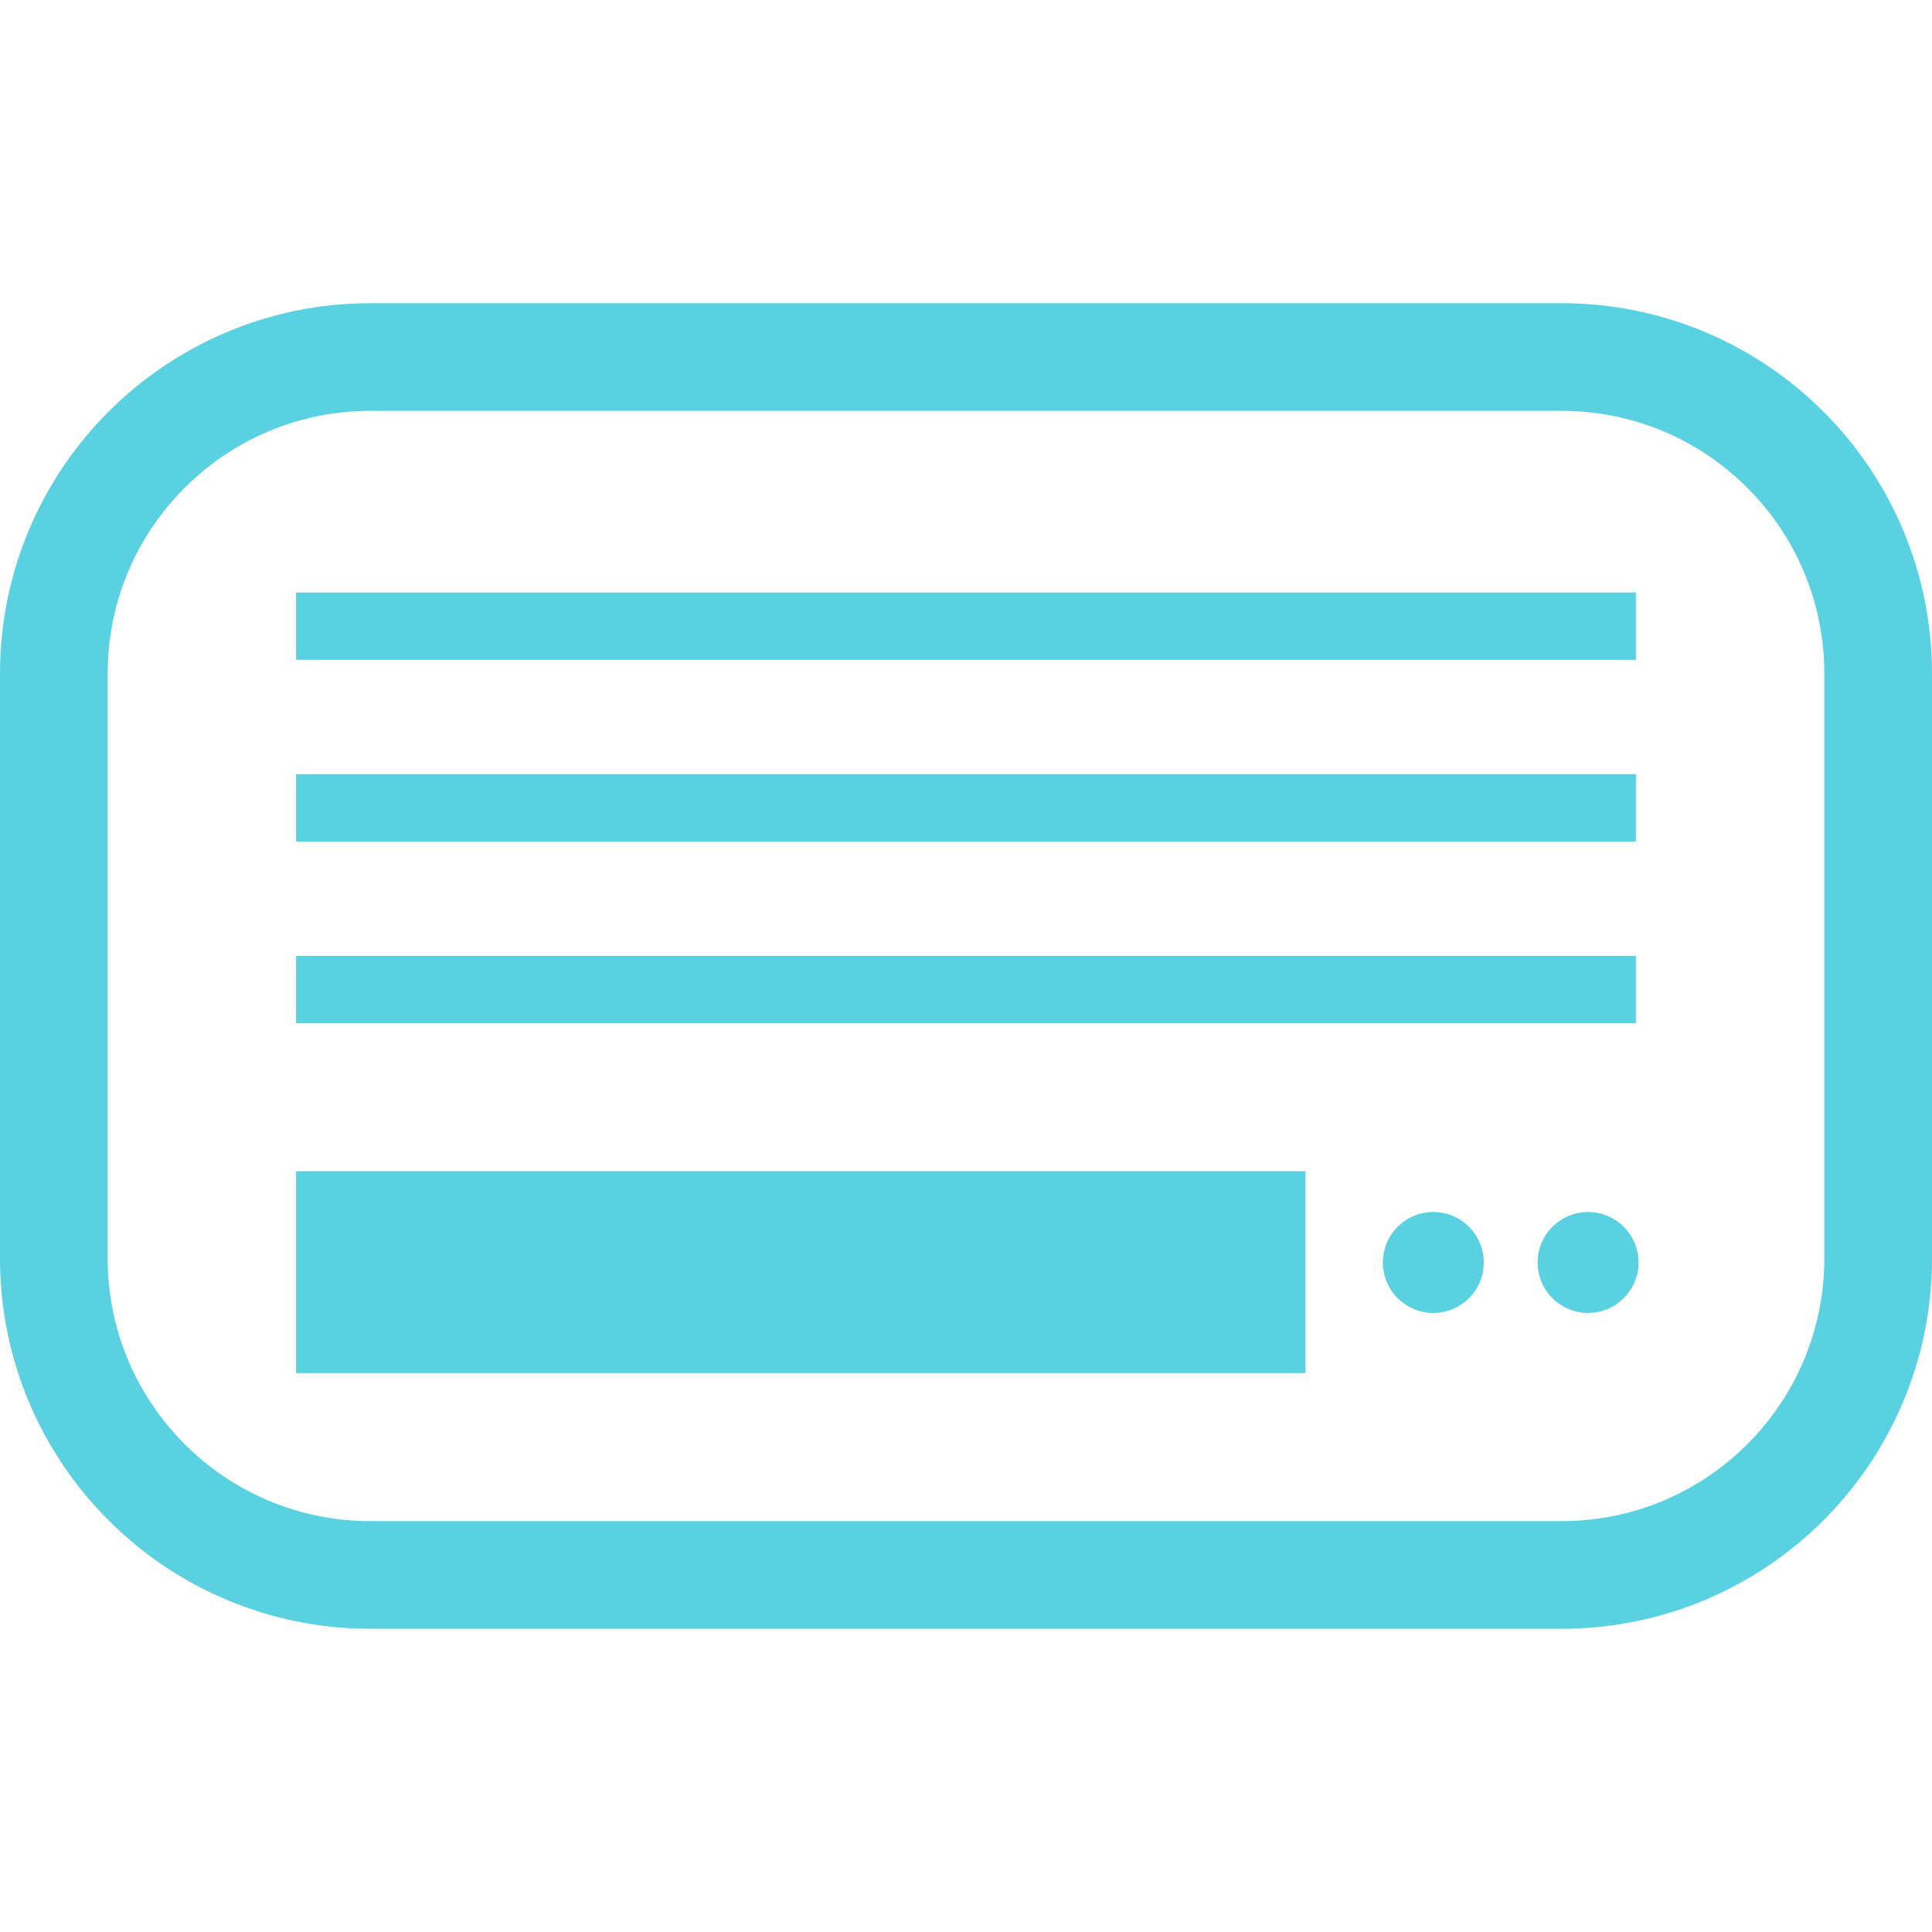
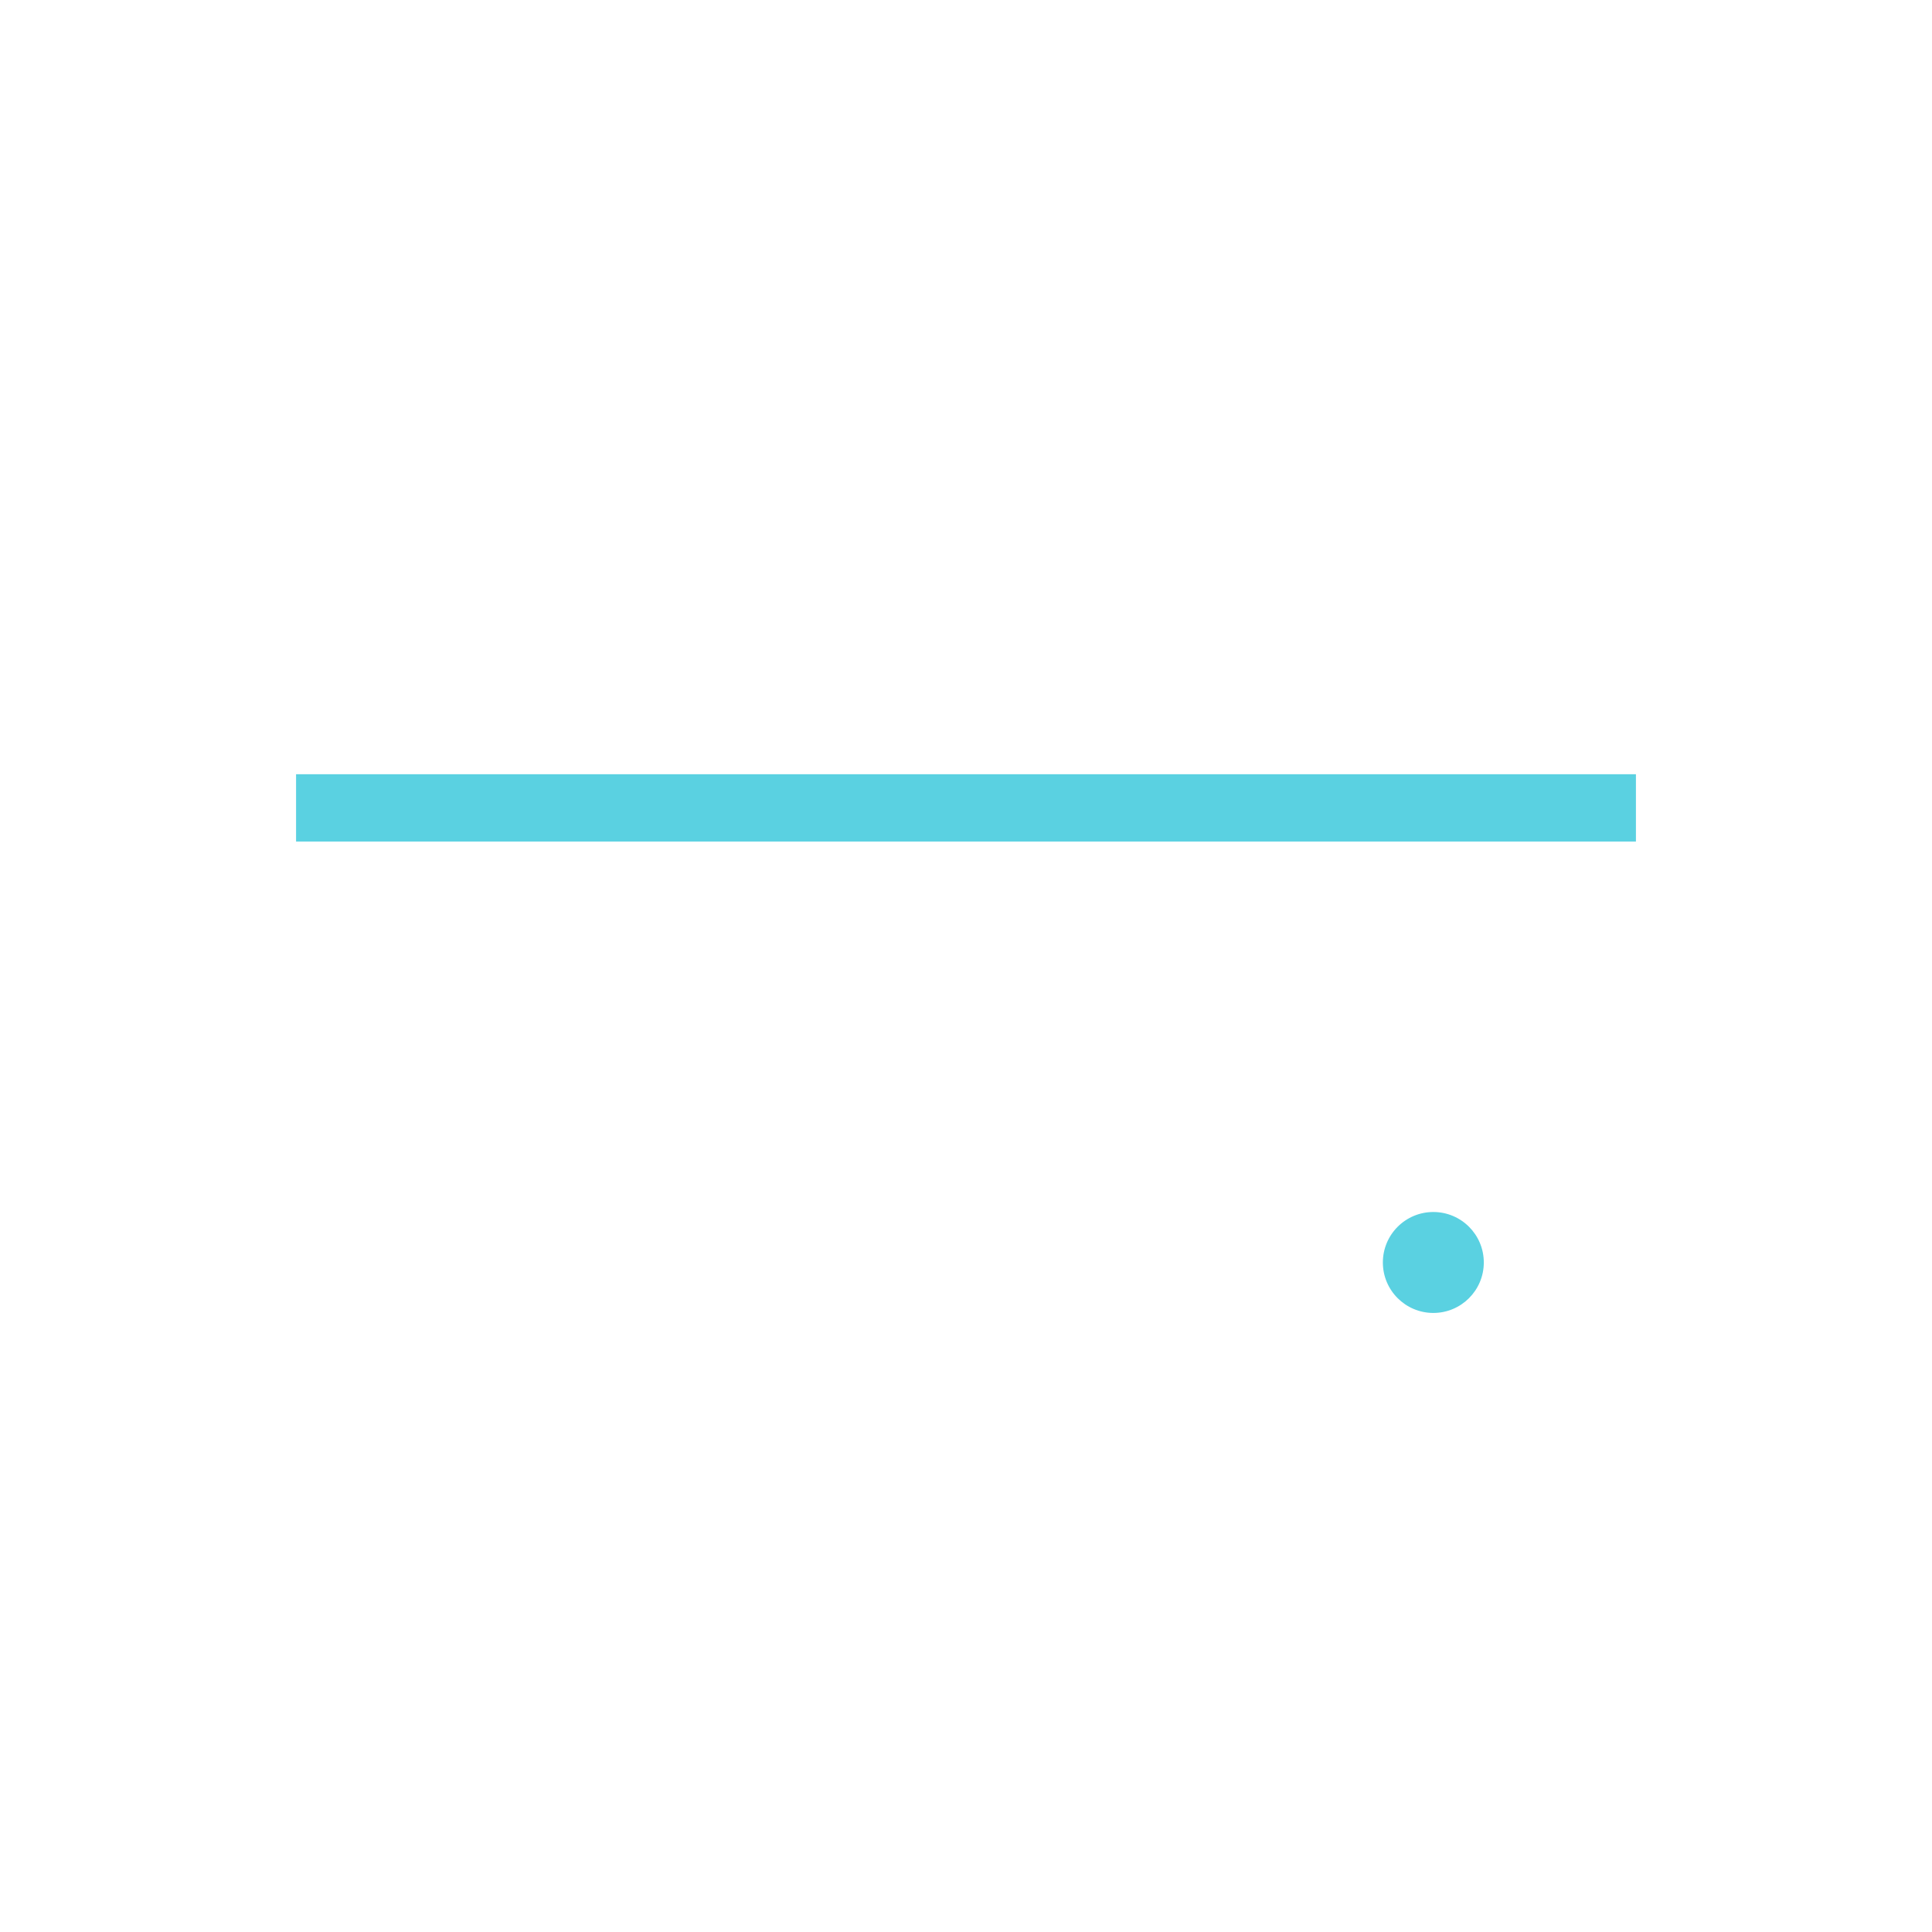
<svg xmlns="http://www.w3.org/2000/svg" version="1.1" id="_x32_" x="0px" y="0px" viewBox="0 0 512 512" style="width: 512px; height: 512px; opacity: 1;" xml:space="preserve">
  <style type="text/css">
	.st0{fill:#4B4B4B;}
</style>
  <g>
-     <path class="st0" d="M483.244,109.107c-17.726-17.749-42.359-28.764-69.424-28.756H98.18   c-27.065-0.008-51.706,11.006-69.424,28.756C11.007,126.825-0.008,151.459,0,178.531v154.937   c-0.008,27.064,11.007,51.698,28.756,69.423c17.718,17.742,42.359,28.765,69.424,28.757H413.82   c27.065,0.008,51.698-11.015,69.424-28.757c17.741-17.726,28.764-42.359,28.756-69.423V178.531   C512.008,151.459,500.985,126.825,483.244,109.107z M483.464,333.468c-0.007,19.275-7.773,36.6-20.4,49.244   c-12.651,12.627-29.968,20.4-49.243,20.4H98.18c-19.276,0-36.6-7.774-49.243-20.4c-12.628-12.644-20.393-29.968-20.4-49.244   V178.531c0.007-19.283,7.773-36.6,20.4-49.252c12.643-12.628,29.968-20.392,49.243-20.4H413.82   c19.276,0.008,36.6,7.773,49.243,20.4c12.628,12.651,20.393,29.968,20.4,49.252V333.468z" style="fill: rgb(90, 209, 225);" />
-     <rect x="78.463" y="310.384" class="st0" width="267.499" height="53.5" style="fill: rgb(90, 209, 225);" />
-     <rect x="78.463" y="157.029" class="st0" width="355.074" height="17.836" style="fill: rgb(90, 209, 225);" />
    <rect x="78.463" y="205.179" class="st0" width="355.074" height="17.836" style="fill: rgb(90, 209, 225);" />
-     <rect x="78.463" y="253.329" class="st0" width="355.074" height="17.836" style="fill: rgb(90, 209, 225);" />
    <circle class="st0" cx="379.848" cy="334.569" r="13.375" style="fill: rgb(90, 209, 225);" />
-     <circle class="st0" cx="420.862" cy="334.569" r="13.375" style="fill: rgb(90, 209, 225);" />
  </g>
</svg>